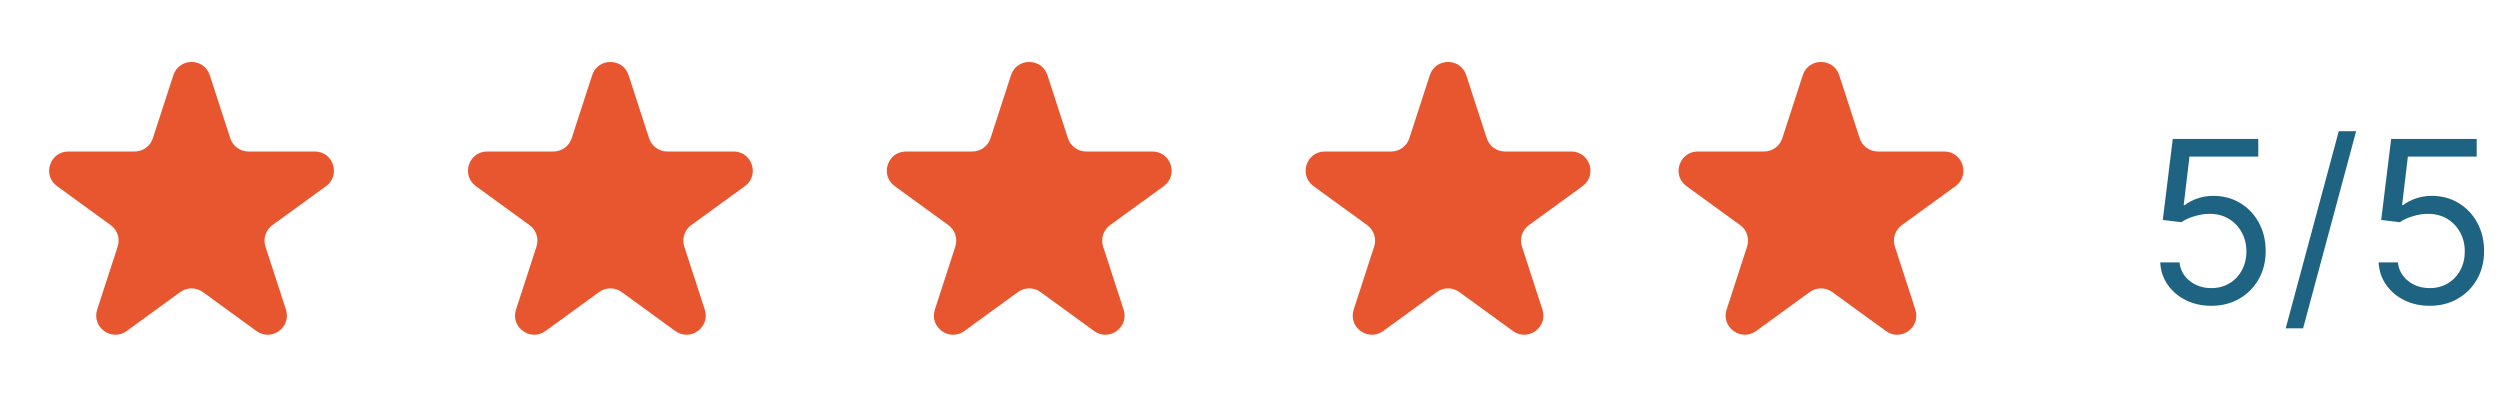
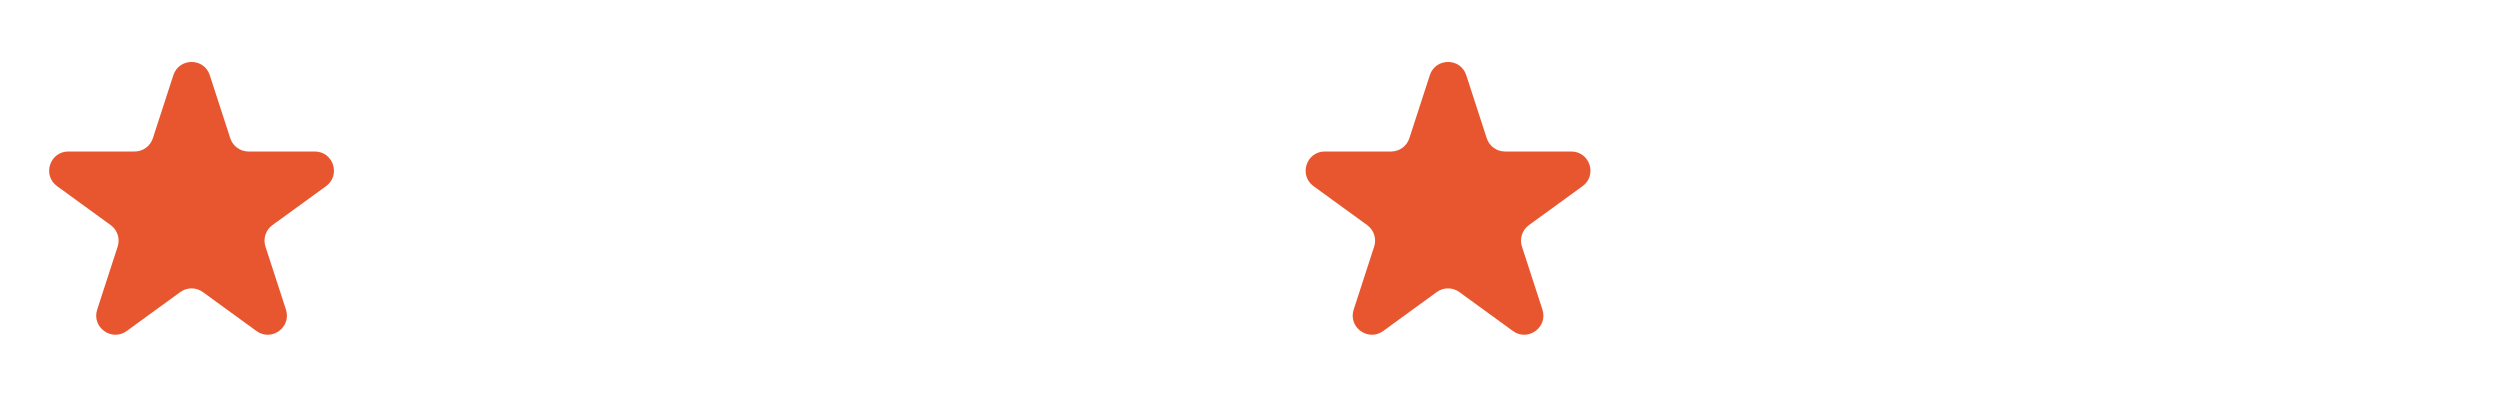
<svg xmlns="http://www.w3.org/2000/svg" width="140" height="22" viewBox="0 0 140 22" fill="none">
  <g id="Group 15">
    <g id="Group 14">
      <g id="Icon/Solid/star">
        <path id="Icon" d="M9.707 4.211C10.028 3.223 11.427 3.223 11.748 4.211L12.895 7.743C13.039 8.185 13.45 8.484 13.915 8.484H17.628C18.667 8.484 19.099 9.814 18.259 10.425L15.255 12.607C14.879 12.88 14.722 13.364 14.865 13.806L16.013 17.337C16.334 18.326 15.203 19.148 14.362 18.537L11.358 16.354C10.982 16.081 10.473 16.081 10.097 16.354L7.093 18.537C6.252 19.148 5.121 18.326 5.442 17.337L6.59 13.806C6.733 13.364 6.576 12.88 6.2 12.607L3.196 10.425C2.355 9.814 2.788 8.484 3.827 8.484H7.54C8.004 8.484 8.416 8.185 8.56 7.743L9.707 4.211Z" fill="#E8562F" />
      </g>
      <g id="Icon/Solid/star_2">
-         <path id="Icon_2" d="M33.161 4.211C33.483 3.223 34.881 3.223 35.202 4.211L36.349 7.743C36.493 8.185 36.905 8.484 37.369 8.484H41.082C42.121 8.484 42.553 9.814 41.713 10.425L38.709 12.607C38.333 12.88 38.176 13.364 38.319 13.806L39.467 17.337C39.788 18.326 38.657 19.148 37.816 18.537L34.812 16.354C34.436 16.081 33.927 16.081 33.551 16.354L30.547 18.537C29.706 19.148 28.575 18.326 28.896 17.337L30.044 13.806C30.187 13.364 30.03 12.88 29.654 12.607L26.65 10.425C25.81 9.814 26.242 8.484 27.281 8.484H30.994C31.459 8.484 31.87 8.185 32.014 7.743L33.161 4.211Z" fill="#E8562F" />
-       </g>
+         </g>
      <g id="Icon/Solid/star_3">
-         <path id="Icon_3" d="M56.616 4.211C56.938 3.223 58.336 3.223 58.657 4.211L59.804 7.743C59.948 8.185 60.36 8.484 60.824 8.484H64.537C65.576 8.484 66.009 9.814 65.168 10.425L62.164 12.607C61.788 12.88 61.631 13.364 61.774 13.806L62.922 17.337C63.243 18.326 62.112 19.148 61.271 18.537L58.267 16.354C57.891 16.081 57.382 16.081 57.006 16.354L54.002 18.537C53.162 19.148 52.03 18.326 52.352 17.337L53.499 13.806C53.642 13.364 53.485 12.88 53.109 12.607L50.105 10.425C49.265 9.814 49.697 8.484 50.736 8.484H54.449C54.914 8.484 55.325 8.185 55.469 7.743L56.616 4.211Z" fill="#E8562F" />
-       </g>
+         </g>
      <g id="Icon/Solid/star_4">
        <path id="Icon_4" d="M80.07 4.211C80.392 3.223 81.79 3.223 82.111 4.211L83.258 7.743C83.402 8.185 83.814 8.484 84.279 8.484H87.992C89.031 8.484 89.463 9.814 88.622 10.425L85.618 12.607C85.242 12.88 85.085 13.364 85.228 13.806L86.376 17.337C86.697 18.326 85.566 19.148 84.725 18.537L81.721 16.354C81.345 16.081 80.836 16.081 80.46 16.354L77.456 18.537C76.616 19.148 75.484 18.326 75.806 17.337L76.953 13.806C77.097 13.364 76.939 12.88 76.563 12.607L73.559 10.425C72.719 9.814 73.151 8.484 74.19 8.484H77.903C78.368 8.484 78.78 8.185 78.923 7.743L80.07 4.211Z" fill="#E8562F" />
      </g>
-       <path id="Icon_5" d="M100.955 4.211C101.276 3.223 102.675 3.223 102.996 4.211L104.143 7.743C104.287 8.185 104.699 8.484 105.163 8.484H108.876C109.915 8.484 110.347 9.814 109.507 10.425L106.503 12.607C106.127 12.88 105.97 13.364 106.113 13.806L107.261 17.337C107.582 18.326 106.451 19.148 105.61 18.537L102.606 16.354C102.23 16.081 101.721 16.081 101.345 16.354L98.341 18.537C97.5 19.148 96.369 18.326 96.69 17.337L97.838 13.806C97.981 13.364 97.824 12.88 97.448 12.607L94.444 10.425C93.603 9.814 94.036 8.484 95.075 8.484H98.788C99.252 8.484 99.664 8.185 99.808 7.743L100.955 4.211Z" fill="#E8562F" />
    </g>
-     <path id="5/5" d="M123.835 17.125C123.307 17.125 122.831 17.02 122.408 16.81C121.985 16.6 121.646 16.312 121.391 15.945C121.136 15.579 120.996 15.162 120.972 14.694H122.053C122.095 15.111 122.284 15.456 122.62 15.729C122.959 15.999 123.364 16.134 123.835 16.134C124.213 16.134 124.549 16.046 124.844 15.869C125.141 15.692 125.373 15.449 125.541 15.14C125.712 14.828 125.798 14.475 125.798 14.082C125.798 13.68 125.709 13.321 125.532 13.006C125.358 12.688 125.118 12.437 124.812 12.254C124.506 12.071 124.156 11.978 123.763 11.975C123.481 11.972 123.192 12.016 122.894 12.106C122.597 12.193 122.353 12.305 122.161 12.443L121.116 12.317L121.675 7.78H126.464V8.77H122.611L122.287 11.489H122.341C122.53 11.339 122.767 11.214 123.052 11.115C123.337 11.016 123.634 10.967 123.943 10.967C124.507 10.967 125.01 11.102 125.451 11.372C125.895 11.639 126.244 12.005 126.496 12.47C126.751 12.935 126.878 13.467 126.878 14.064C126.878 14.652 126.746 15.177 126.482 15.639C126.221 16.099 125.861 16.462 125.402 16.729C124.943 16.993 124.42 17.125 123.835 17.125ZM131.944 7.348L128.973 18.385H128L130.971 7.348H131.944ZM136.066 17.125C135.538 17.125 135.062 17.02 134.639 16.81C134.216 16.6 133.877 16.312 133.621 15.945C133.366 15.579 133.227 15.162 133.203 14.694H134.283C134.325 15.111 134.514 15.456 134.85 15.729C135.189 15.999 135.595 16.134 136.066 16.134C136.444 16.134 136.78 16.046 137.074 15.869C137.371 15.692 137.604 15.449 137.772 15.14C137.943 14.828 138.028 14.475 138.028 14.082C138.028 13.68 137.94 13.321 137.763 13.006C137.589 12.688 137.349 12.437 137.043 12.254C136.736 12.071 136.387 11.978 135.994 11.975C135.712 11.972 135.422 12.016 135.125 12.106C134.828 12.193 134.583 12.305 134.391 12.443L133.347 12.317L133.905 7.78H138.695V8.77H134.841L134.517 11.489H134.571C134.76 11.339 134.997 11.214 135.283 11.115C135.568 11.016 135.865 10.967 136.174 10.967C136.738 10.967 137.241 11.102 137.682 11.372C138.126 11.639 138.474 12.005 138.726 12.47C138.981 12.935 139.109 13.467 139.109 14.064C139.109 14.652 138.977 15.177 138.713 15.639C138.452 16.099 138.091 16.462 137.632 16.729C137.173 16.993 136.651 17.125 136.066 17.125Z" fill="#1F6382" />
  </g>
</svg>